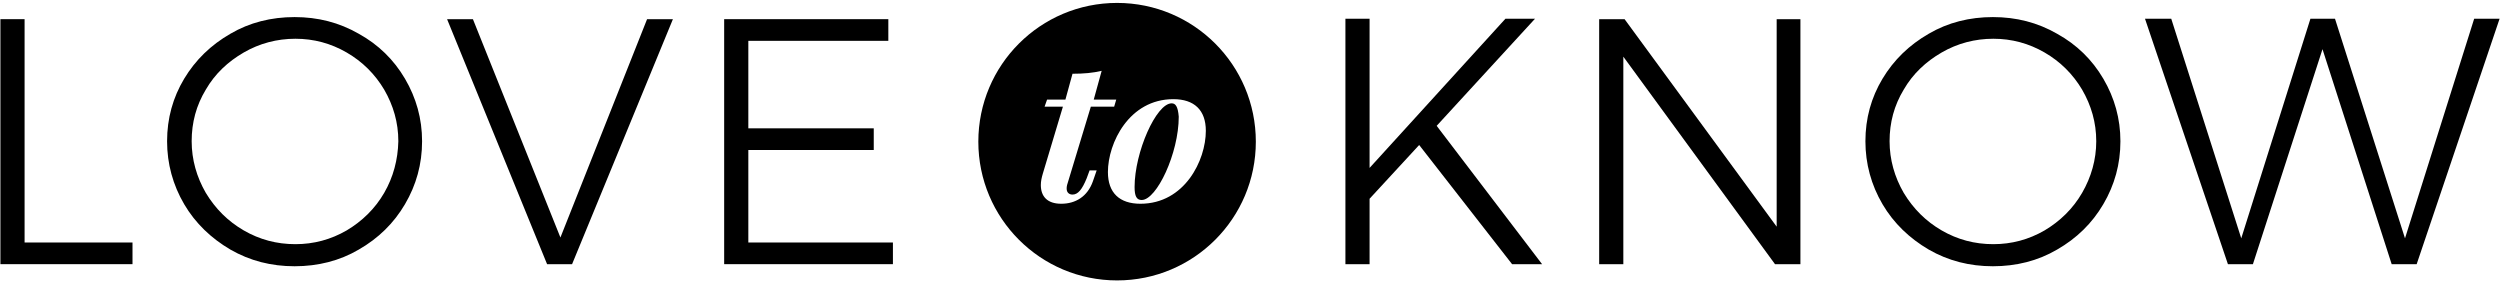
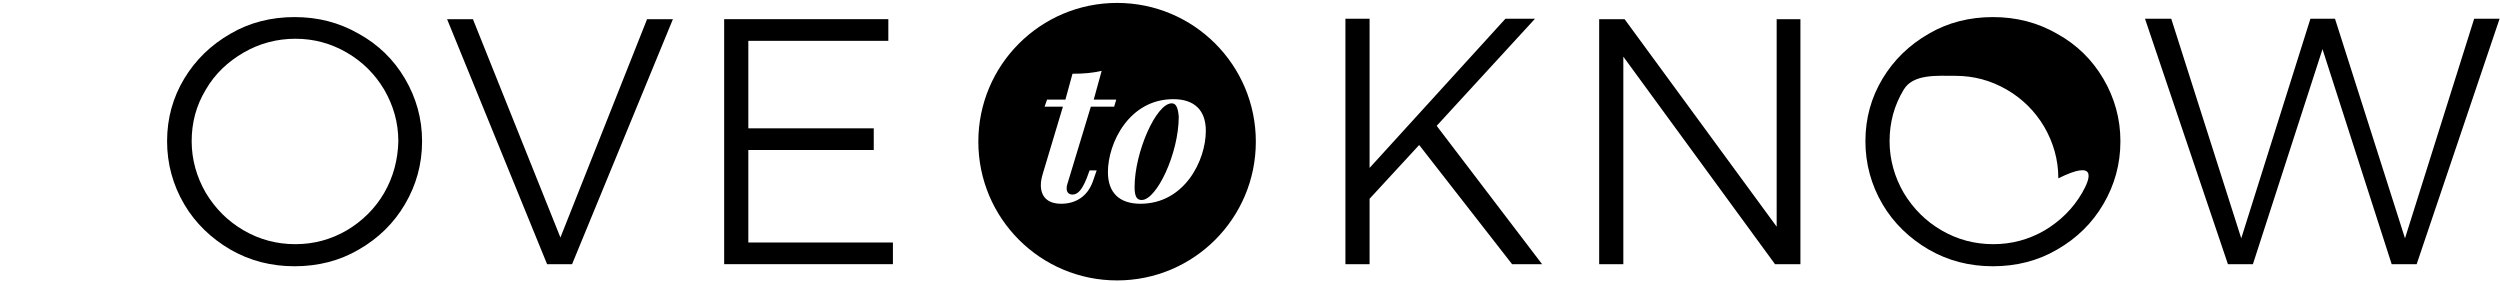
<svg xmlns="http://www.w3.org/2000/svg" viewBox="98 272 600 68">
  <polygon points="277.6,330.2 277.6,308 307.7,308 307.7,302.8 277.6,302.8 277.6,281.8 311.2,281.8 311.2,276.6 271.8,276.6 271.8,335.4 312.3,335.4 312.3,330.2" />
-   <polygon points="103.9,276.6 98.1,276.6 98.1,335.4 129.8,335.4 129.8,330.2 103.9,330.2" />
  <polygon points="232.5,329 211.5,276.6 205.3,276.6 229.3,335.4 235.3,335.4 259.5,276.6 253.3,276.6" />
  <polygon points="524.4,326.4 487.9,276.6 481.8,276.6 481.8,335.4 487.6,335.4 487.6,285.6 524,335.4 530.1,335.4 530.1,276.6 524.4,276.6" />
  <polygon points="466.4,276.5 459.3,276.5 426.7,312.3 426.7,276.5 420.9,276.5 420.9,335.4 426.7,335.4 426.7,319.7 438.6,306.8 460.9,335.4 468.1,335.4 442.8,302.2" />
  <polygon points="691.8,276.5 675.2,329.2 658.4,276.5 652.5,276.5 635.9,329.2 619.1,276.5 612.8,276.5 632.7,335.4 638.7,335.4 655.4,283.8 672,335.4 678,335.4 697.9,276.5" />
  <path d="M184.1,280.1c-4.7-2.7-9.8-4-15.4-4c-5.6,0-10.8,1.3-15.4,4c-4.7,2.7-8.4,6.3-11.1,10.8c-2.7,4.5-4.1,9.5-4.1,15c0,5.4,1.4,10.5,4.1,15.1c2.7,4.6,6.5,8.2,11.1,10.9c4.7,2.7,9.8,4,15.4,4c5.6,0,10.8-1.3,15.4-4c4.7-2.7,8.4-6.3,11.1-10.9c2.7-4.6,4.1-9.6,4.1-15.1c0-5.4-1.4-10.4-4.1-15C192.5,286.3,188.8,282.7,184.1,280.1z M190.2,318.3c-2.2,3.8-5.3,6.8-9,9c-3.8,2.2-7.9,3.3-12.3,3.3c-4.5,0-8.6-1.1-12.4-3.3c-3.8-2.2-6.8-5.2-9.1-9c-2.2-3.8-3.4-8-3.4-12.4c0-4.5,1.1-8.6,3.4-12.4c2.2-3.8,5.3-6.7,9.1-8.9c3.8-2.2,8-3.3,12.4-3.3c4.4,0,8.5,1.1,12.3,3.3c3.8,2.2,6.8,5.2,9,8.9c2.2,3.8,3.4,7.9,3.4,12.4C193.5,310.3,192.4,314.5,190.2,318.3z" />
-   <path d="M591.7,280.1c-4.7-2.7-9.8-4-15.4-4c-5.6,0-10.8,1.3-15.4,4c-4.7,2.7-8.4,6.3-11.1,10.8c-2.7,4.5-4.1,9.5-4.1,15c0,5.4,1.4,10.5,4.1,15.1c2.7,4.6,6.5,8.2,11.1,10.9c4.7,2.7,9.8,4,15.4,4c5.6,0,10.8-1.3,15.4-4c4.7-2.7,8.4-6.3,11.1-10.9c2.7-4.6,4.1-9.6,4.1-15.1c0-5.4-1.4-10.4-4.1-15C600.1,286.3,596.4,282.7,591.7,280.1z M597.7,318.3c-2.2,3.8-5.3,6.8-9,9c-3.8,2.2-7.9,3.3-12.3,3.3c-4.5,0-8.6-1.1-12.4-3.3c-3.8-2.2-6.8-5.2-9.1-9c-2.2-3.8-3.4-8-3.4-12.4c0-4.5,1.1-8.6,3.4-12.4c2.2-3.8,5.3-6.7,9.1-8.9s8-3.3,12.4-3.3c4.4,0,8.5,1.1,12.3,3.3c3.8,2.2,6.8,5.2,9,8.9c2.2,3.8,3.4,7.9,3.4,12.4C601.1,310.3,599.9,314.5,597.7,318.3z" />
+   <path d="M591.7,280.1c-4.7-2.7-9.8-4-15.4-4c-5.6,0-10.8,1.3-15.4,4c-4.7,2.7-8.4,6.3-11.1,10.8c-2.7,4.5-4.1,9.5-4.1,15c0,5.4,1.4,10.5,4.1,15.1c2.7,4.6,6.5,8.2,11.1,10.9c4.7,2.7,9.8,4,15.4,4c5.6,0,10.8-1.3,15.4-4c4.7-2.7,8.4-6.3,11.1-10.9c2.7-4.6,4.1-9.6,4.1-15.1c0-5.4-1.4-10.4-4.1-15C600.1,286.3,596.4,282.7,591.7,280.1z M597.7,318.3c-2.2,3.8-5.3,6.8-9,9c-3.8,2.2-7.9,3.3-12.3,3.3c-4.5,0-8.6-1.1-12.4-3.3c-3.8-2.2-6.8-5.2-9.1-9c-2.2-3.8-3.4-8-3.4-12.4c0-4.5,1.1-8.6,3.4-12.4s8-3.3,12.4-3.3c4.4,0,8.5,1.1,12.3,3.3c3.8,2.2,6.8,5.2,9,8.9c2.2,3.8,3.4,7.9,3.4,12.4C601.1,310.3,599.9,314.5,597.7,318.3z" />
  <path d="M399.4,306c0-18.4-14.9-33.3-33.3-33.3c0,0,0,0,0,0c-18.4,0-33.3,14.9-33.3,33.3c0,18.4,14.9,33.3,33.3,33.3c0,0,0,0,0,0C384.5,339.3,399.4,324.4,399.4,306z M360.3,315.5c-1.3,3.7-4.2,5.4-7.6,5.4c-3.4,0-4.9-1.8-4.9-4.5c0-0.9,0.2-1.8,0.5-2.8l4.8-16h-4.4l0.6-1.7h4.4l1.7-6.2c2.7,0,4.9-0.2,7-0.7l-1.9,6.9h5.4l-0.5,1.7h-5.6l-5.7,18.8c-0.1,0.3-0.1,0.7-0.1,0.9c0,0.9,0.6,1.4,1.4,1.4c1.3,0,2.3-1.2,3.4-3.9l0.7-1.9h1.7L360.3,315.5z M371.7,320.9c-5,0-7.8-2.6-7.8-7.6c0-7,5.1-17.5,15.7-17.5c5,0,7.8,2.6,7.8,7.6C387.4,310.5,382.3,320.9,371.7,320.9z" />
  <path d="M379.2,296.8c-3.7,0-8.9,11.7-8.9,20.1c0,2.2,0.5,3.1,1.7,3.1c3.6,0,8.9-11.2,8.9-20C380.7,297.5,380.1,296.8,379.2,296.8z" />
</svg>